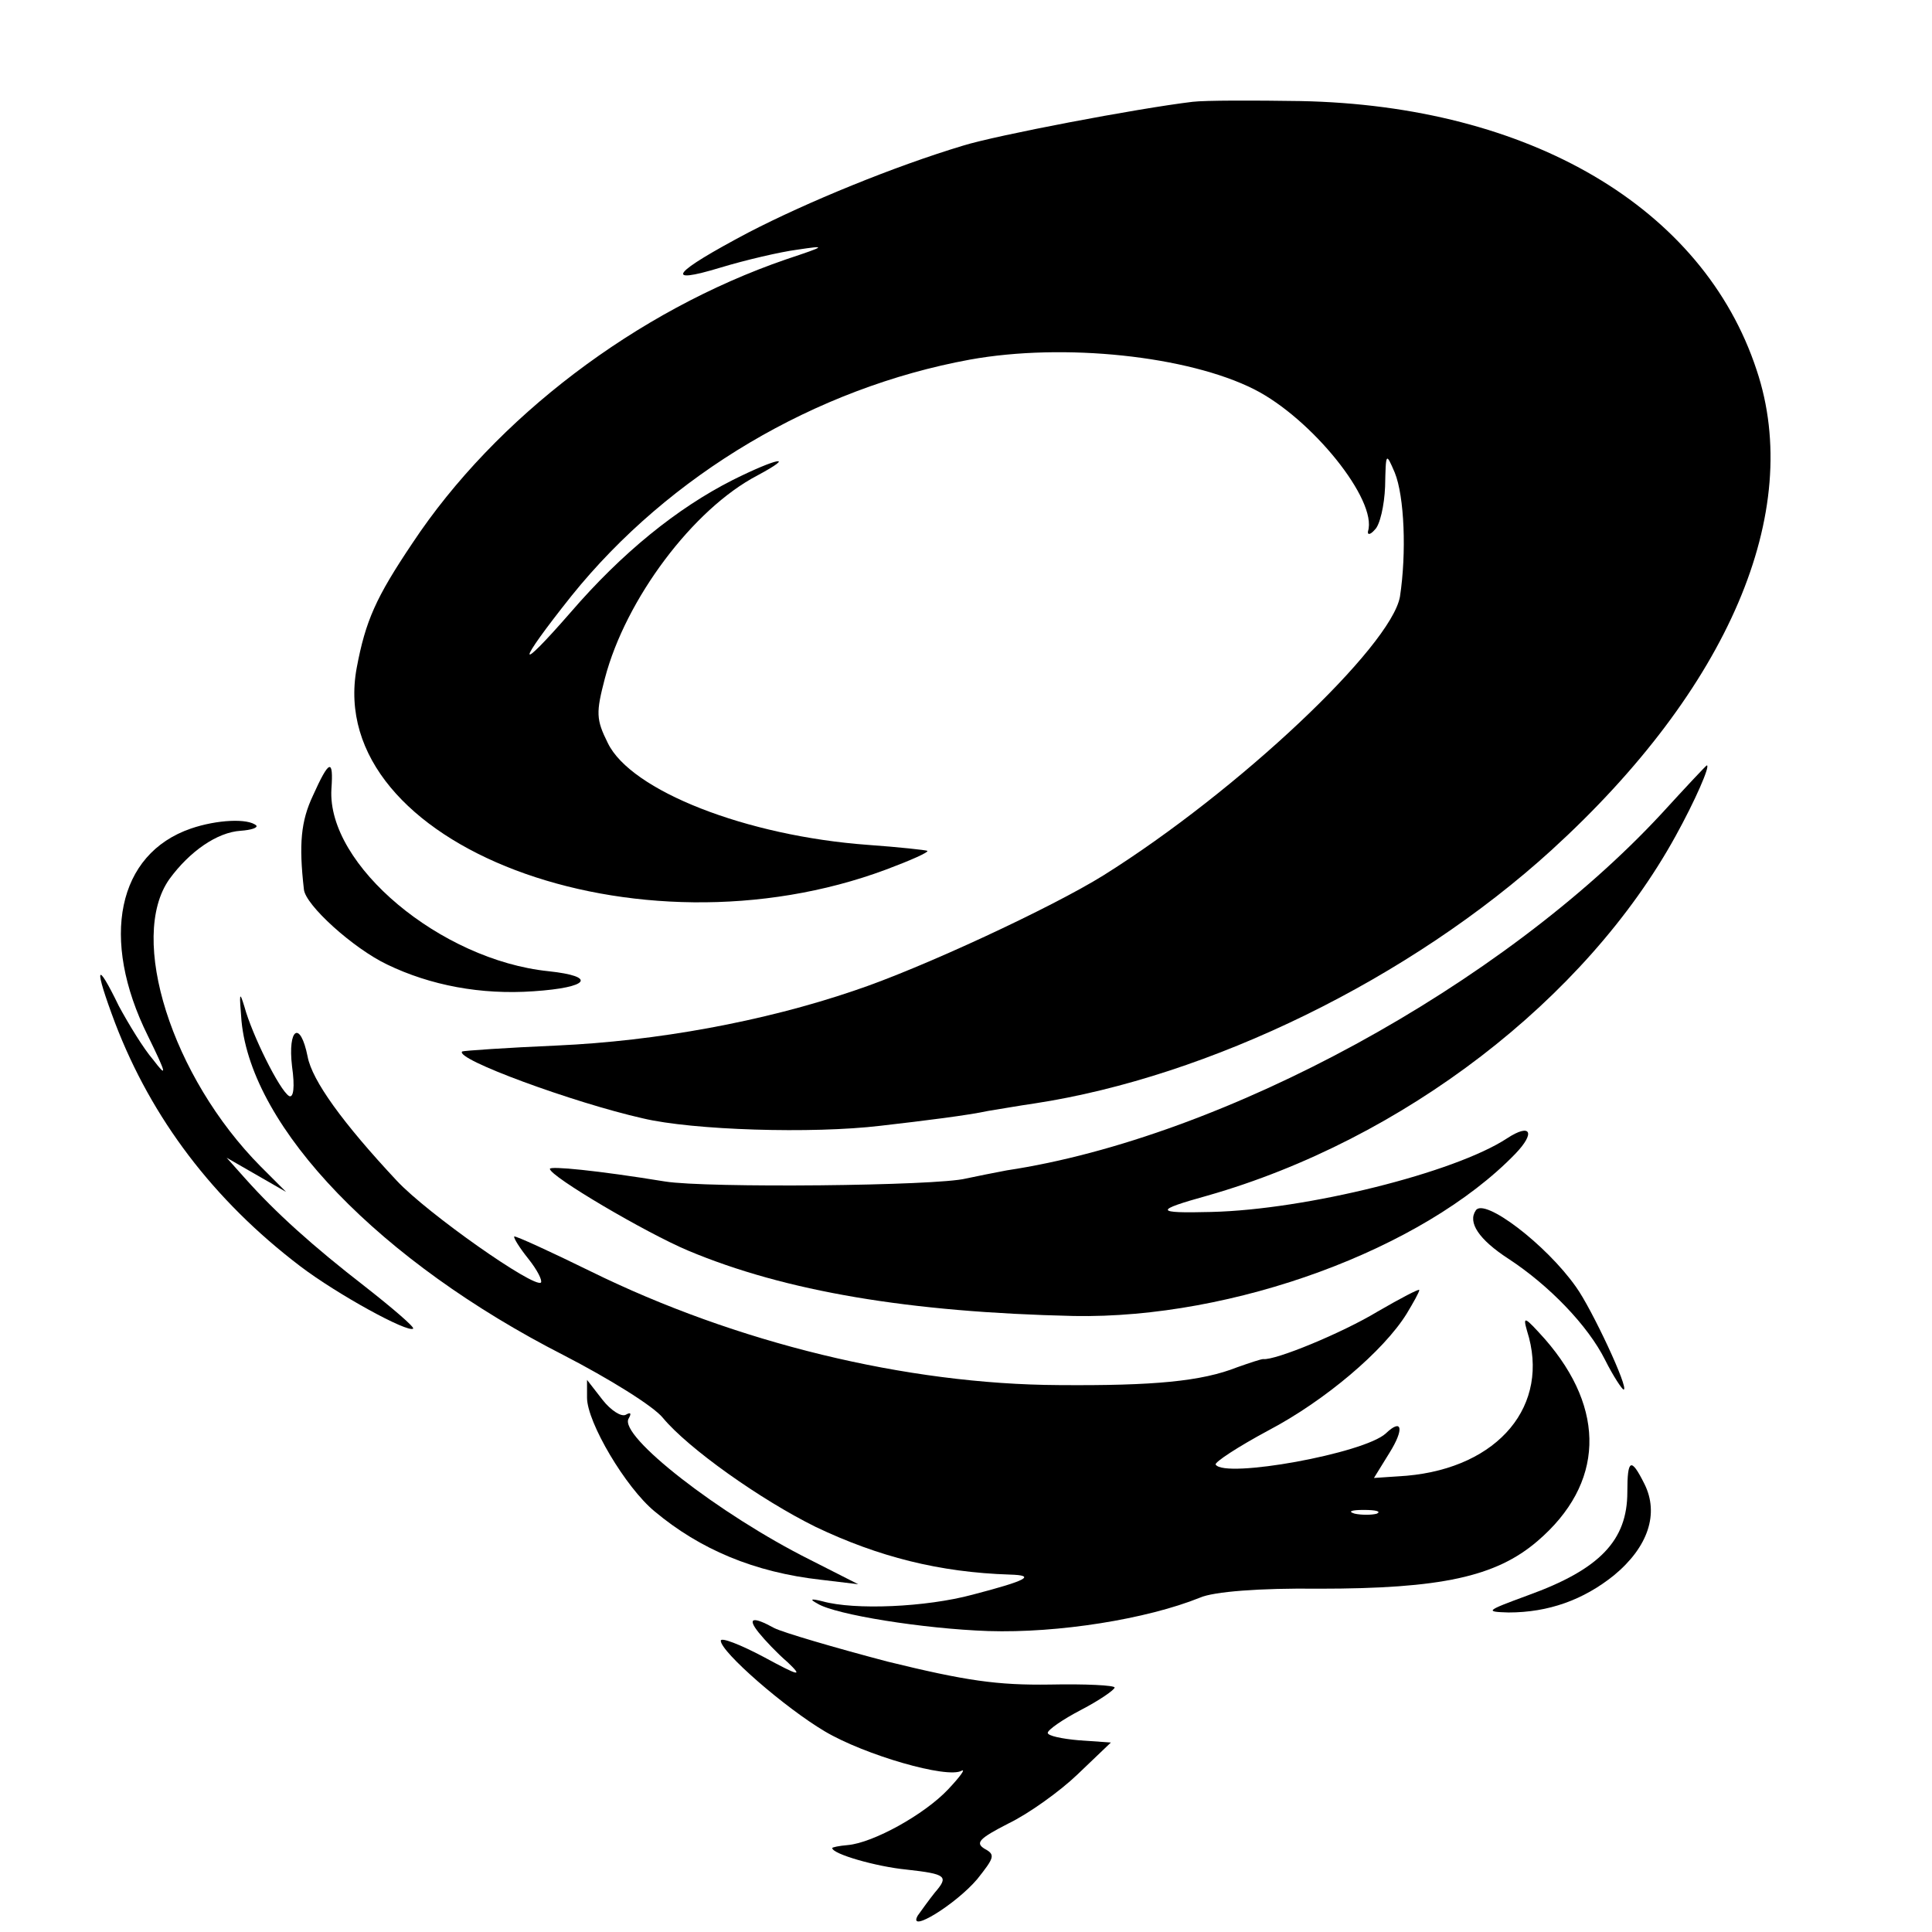
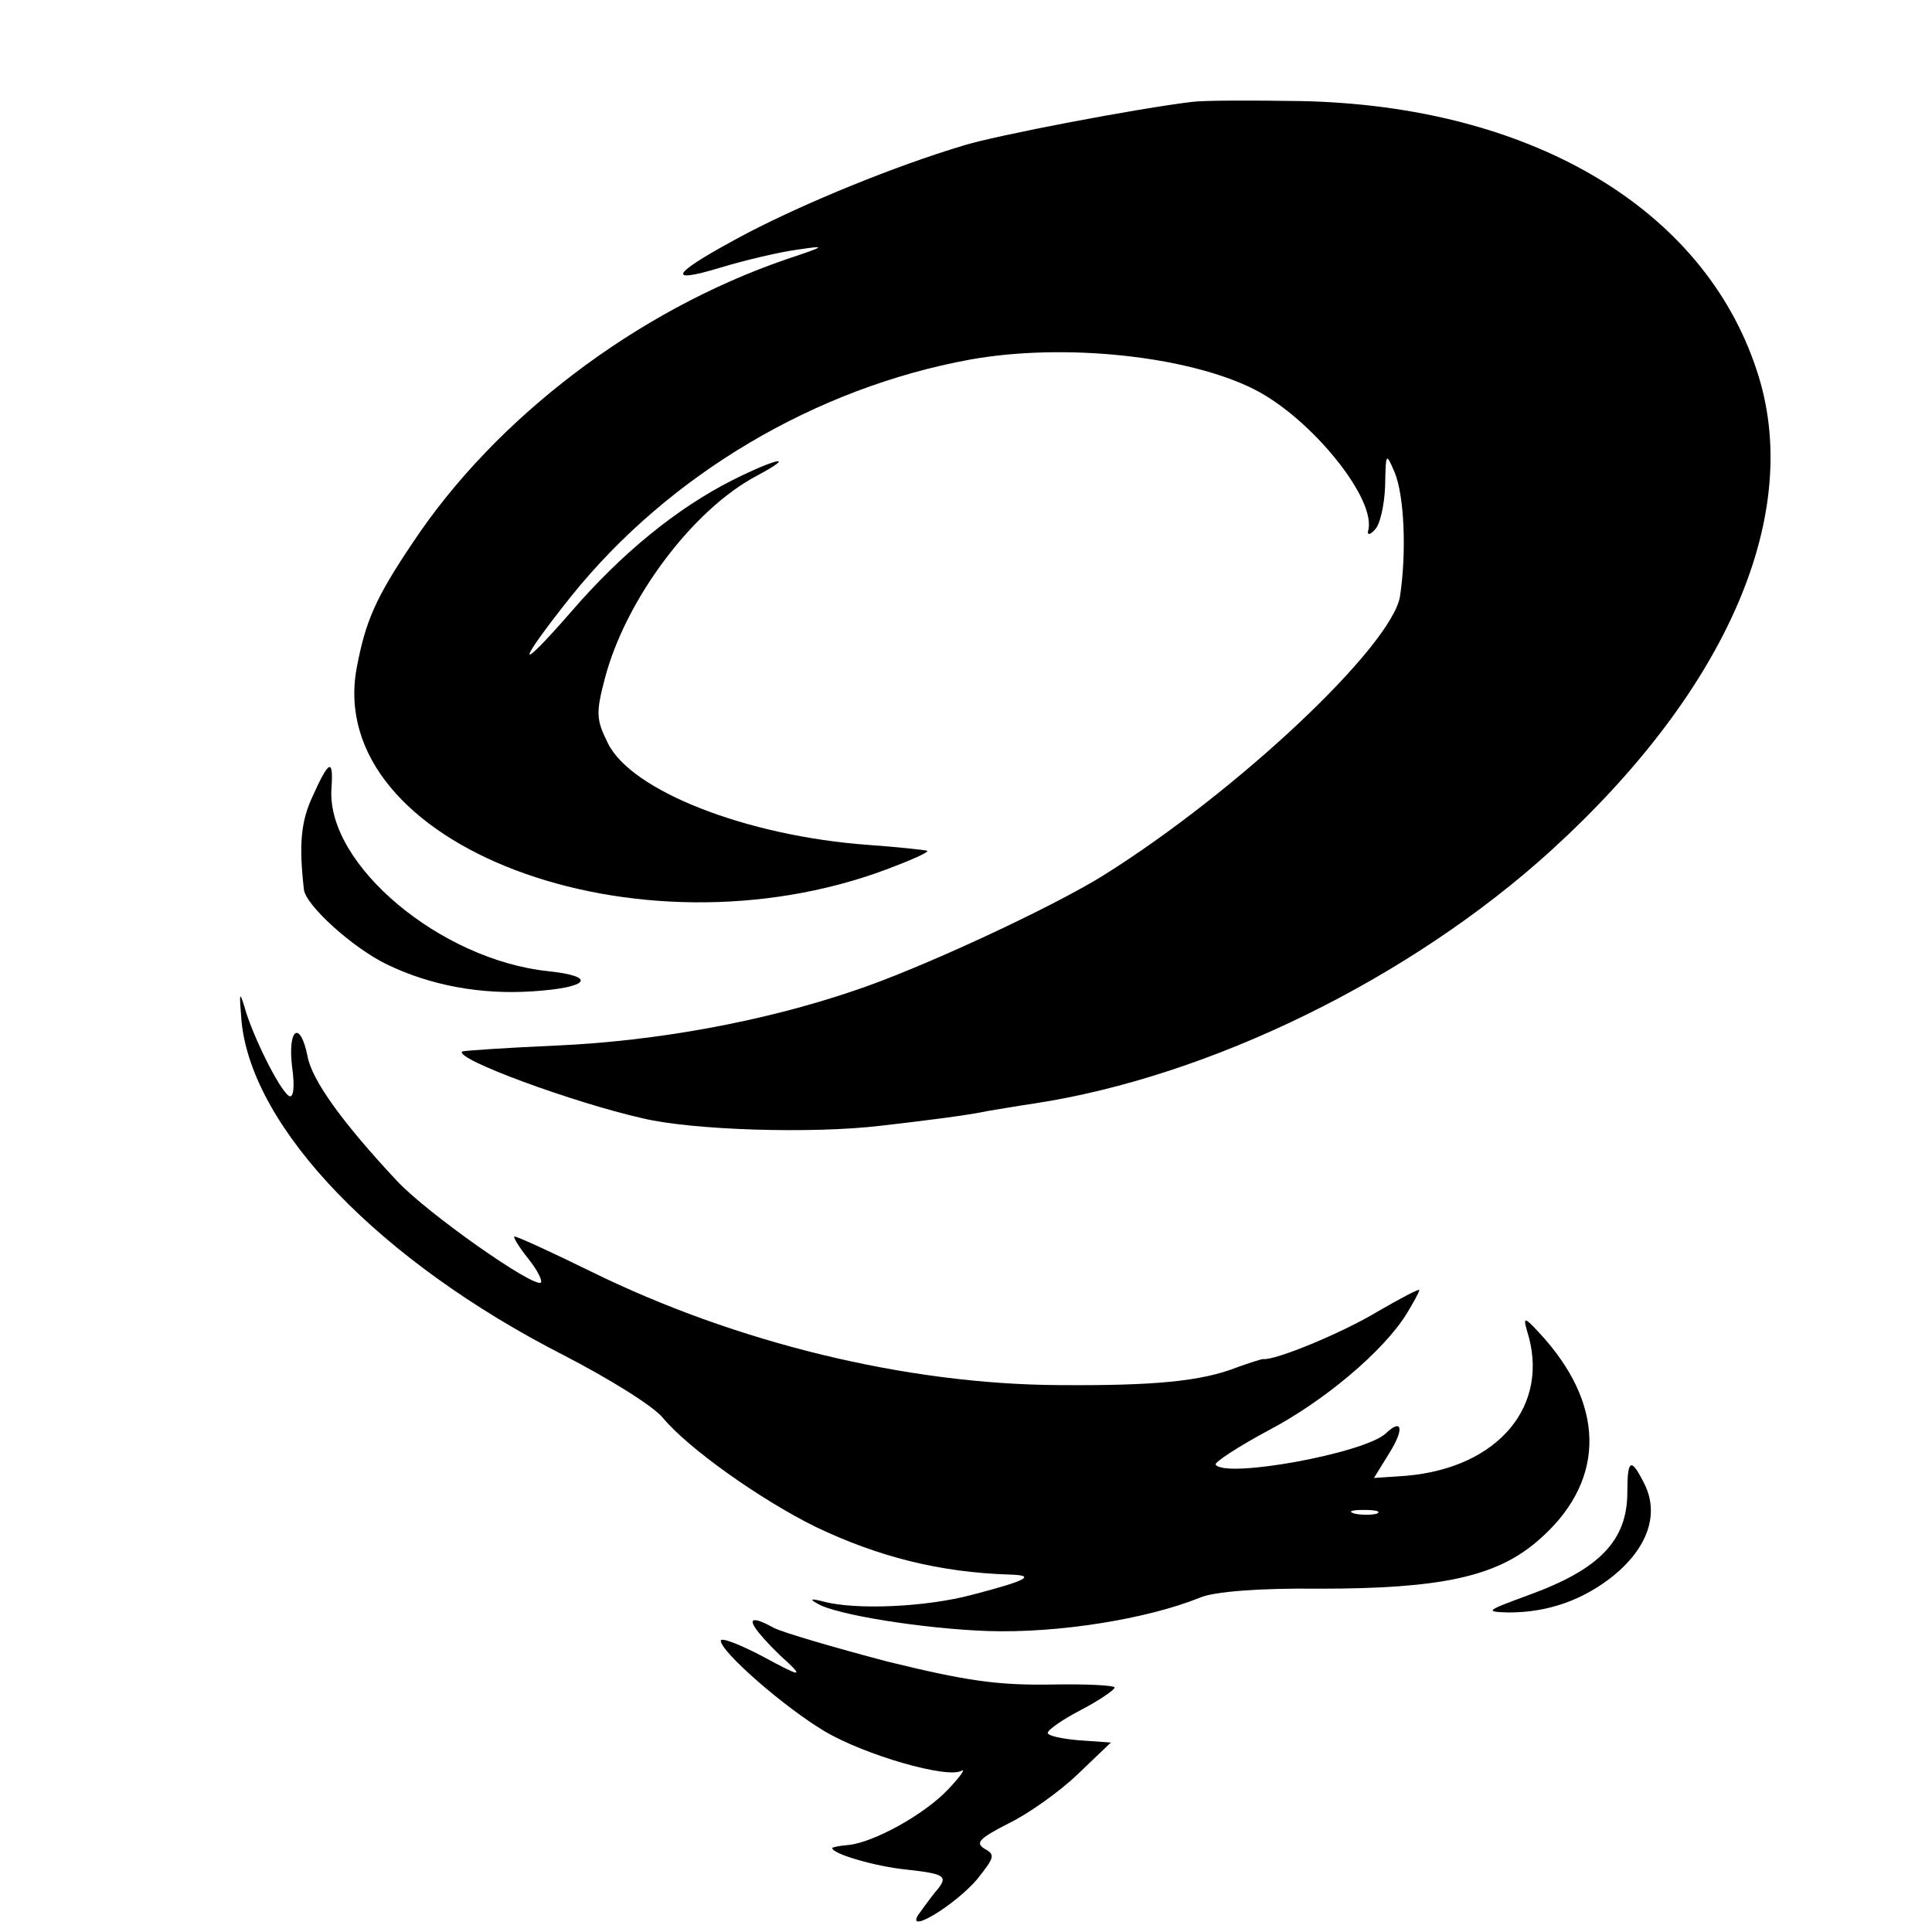
<svg xmlns="http://www.w3.org/2000/svg" version="1.0" width="260pt" height="260pt" viewBox="0 0 260 260" preserveAspectRatio="xMidYMid meet">
  <g transform="translate(0,260) scale(0.1,-0.1)" fill="#000000" stroke="none">
    <path d="M1605 2463 c-75 -9 -264 -45 -309 -59 -93 -28 -210 -76 -289 -117 -102 -54 -116 -71 -37 -47 33 10 80 21 103 24 40 6 39 5 -15 -13 -201 -69 -391 -213 -503 -382 -49 -73 -63 -104 -75 -168 -44 -238 376 -397 713 -271 32 12 57 23 55 25 -2 1 -38 5 -80 8 -164 12 -319 73 -350 137 -16 32 -16 41 -4 87 28 107 119 228 205 273 54 29 27 24 -33 -6 -75 -38 -149 -98 -218 -178 -75 -86 -73 -71 1 22 132 164 329 280 536 318 127 23 294 5 383 -40 77 -39 166 -149 153 -191 -1 -5 3 -5 9 2 7 6 13 33 14 58 1 46 1 47 13 19 13 -32 16 -108 7 -167 -12 -67 -217 -261 -399 -375 -69 -43 -245 -125 -335 -155 -123 -42 -267 -68 -400 -74 -69 -3 -126 -7 -128 -8 -11 -10 150 -69 243 -90 67 -16 228 -21 320 -10 61 7 117 14 145 20 13 2 41 7 62 10 236 36 506 168 696 341 238 217 340 455 276 646 -72 219 -306 356 -614 362 -63 1 -128 1 -145 -1z" />
    <path d="M421 1529 c-16 -34 -19 -65 -12 -126 2 -21 66 -79 112 -101 58 -28 126 -41 197 -36 75 5 86 20 20 27 -145 15 -298 143 -292 245 3 42 -3 40 -25 -9z" />
-     <path d="M2236 1505 c-214 -231 -589 -436 -881 -480 -16 -3 -41 -8 -55 -11 -39 -10 -349 -13 -405 -4 -92 15 -155 21 -155 17 0 -10 129 -86 186 -110 131 -55 298 -83 519 -88 215 -4 470 90 594 218 28 29 21 42 -11 21 -70 -46 -270 -96 -398 -99 -77 -2 -77 2 -5 22 263 75 509 264 630 484 26 47 47 95 42 95 -1 0 -29 -30 -61 -65z" />
-     <path d="M257 1485 c-99 -34 -123 -148 -58 -279 26 -53 26 -57 7 -32 -13 15 -33 48 -46 72 -31 64 -34 54 -5 -23 49 -128 132 -238 249 -327 50 -38 145 -90 152 -84 2 2 -27 27 -64 56 -71 55 -121 100 -162 146 l-25 28 40 -23 40 -23 -34 34 c-120 121 -179 308 -123 387 27 37 64 63 96 65 14 1 23 4 21 7 -11 10 -53 8 -88 -4z" />
    <path d="M325 1226 c14 -145 187 -324 434 -450 60 -31 120 -68 133 -84 34 -41 131 -110 206 -147 84 -40 166 -61 261 -64 36 -1 23 -8 -50 -27 -63 -17 -159 -21 -202 -9 -16 4 -18 3 -7 -3 24 -15 143 -34 230 -37 94 -3 213 16 285 45 18 8 80 13 160 12 164 0 238 16 294 64 90 77 93 177 10 272 -27 30 -30 32 -24 11 32 -100 -38 -184 -162 -195 l-44 -3 21 34 c20 32 17 47 -5 26 -29 -27 -217 -61 -229 -42 -2 3 30 24 71 46 76 40 155 107 186 157 9 15 17 29 17 32 0 2 -25 -11 -56 -29 -48 -29 -138 -66 -154 -64 -3 0 -18 -5 -35 -11 -48 -19 -112 -25 -240 -24 -205 1 -435 57 -630 153 -55 27 -101 48 -103 47 -1 -2 7 -15 19 -30 12 -15 19 -29 17 -32 -9 -8 -153 93 -194 137 -73 78 -114 135 -120 167 -10 50 -27 38 -21 -13 4 -28 2 -43 -4 -40 -13 8 -50 83 -60 120 -7 23 -7 18 -4 -19z m1528 -663 c-7 -2 -21 -2 -30 0 -10 3 -4 5 12 5 17 0 24 -2 18 -5z" />
-     <path d="M1986 971 c-11 -16 4 -39 44 -65 55 -36 107 -90 130 -136 11 -22 23 -40 25 -40 8 0 -43 109 -64 138 -40 57 -124 121 -135 103z" />
-     <path d="M790 719 c0 -33 52 -121 91 -153 61 -51 134 -82 224 -92 l50 -6 -65 33 c-122 61 -258 167 -244 190 4 7 3 9 -4 5 -6 -3 -20 6 -31 20 l-21 27 0 -24z" />
    <path d="M2190 592 c0 -65 -37 -104 -134 -139 -57 -21 -58 -22 -26 -23 54 0 101 17 142 50 46 38 61 83 41 123 -18 36 -23 34 -23 -11z" />
    <path d="M1021 403 c8 -10 25 -28 39 -40 21 -20 16 -19 -32 7 -32 17 -58 27 -58 22 0 -15 86 -90 140 -122 54 -32 165 -64 184 -53 6 3 -2 -8 -18 -25 -32 -34 -101 -72 -135 -75 -12 -1 -21 -3 -21 -4 0 -8 59 -25 100 -29 54 -6 57 -9 38 -31 -8 -10 -18 -24 -23 -31 -14 -25 51 15 80 49 23 29 25 33 10 41 -13 8 -7 14 32 34 27 13 69 43 93 66 l45 43 -43 3 c-23 2 -42 6 -42 10 0 4 20 18 45 31 25 13 45 27 45 30 0 3 -39 5 -87 4 -71 -1 -113 5 -219 31 -72 19 -140 39 -152 45 -29 16 -37 14 -21 -6z" />
  </g>
</svg>